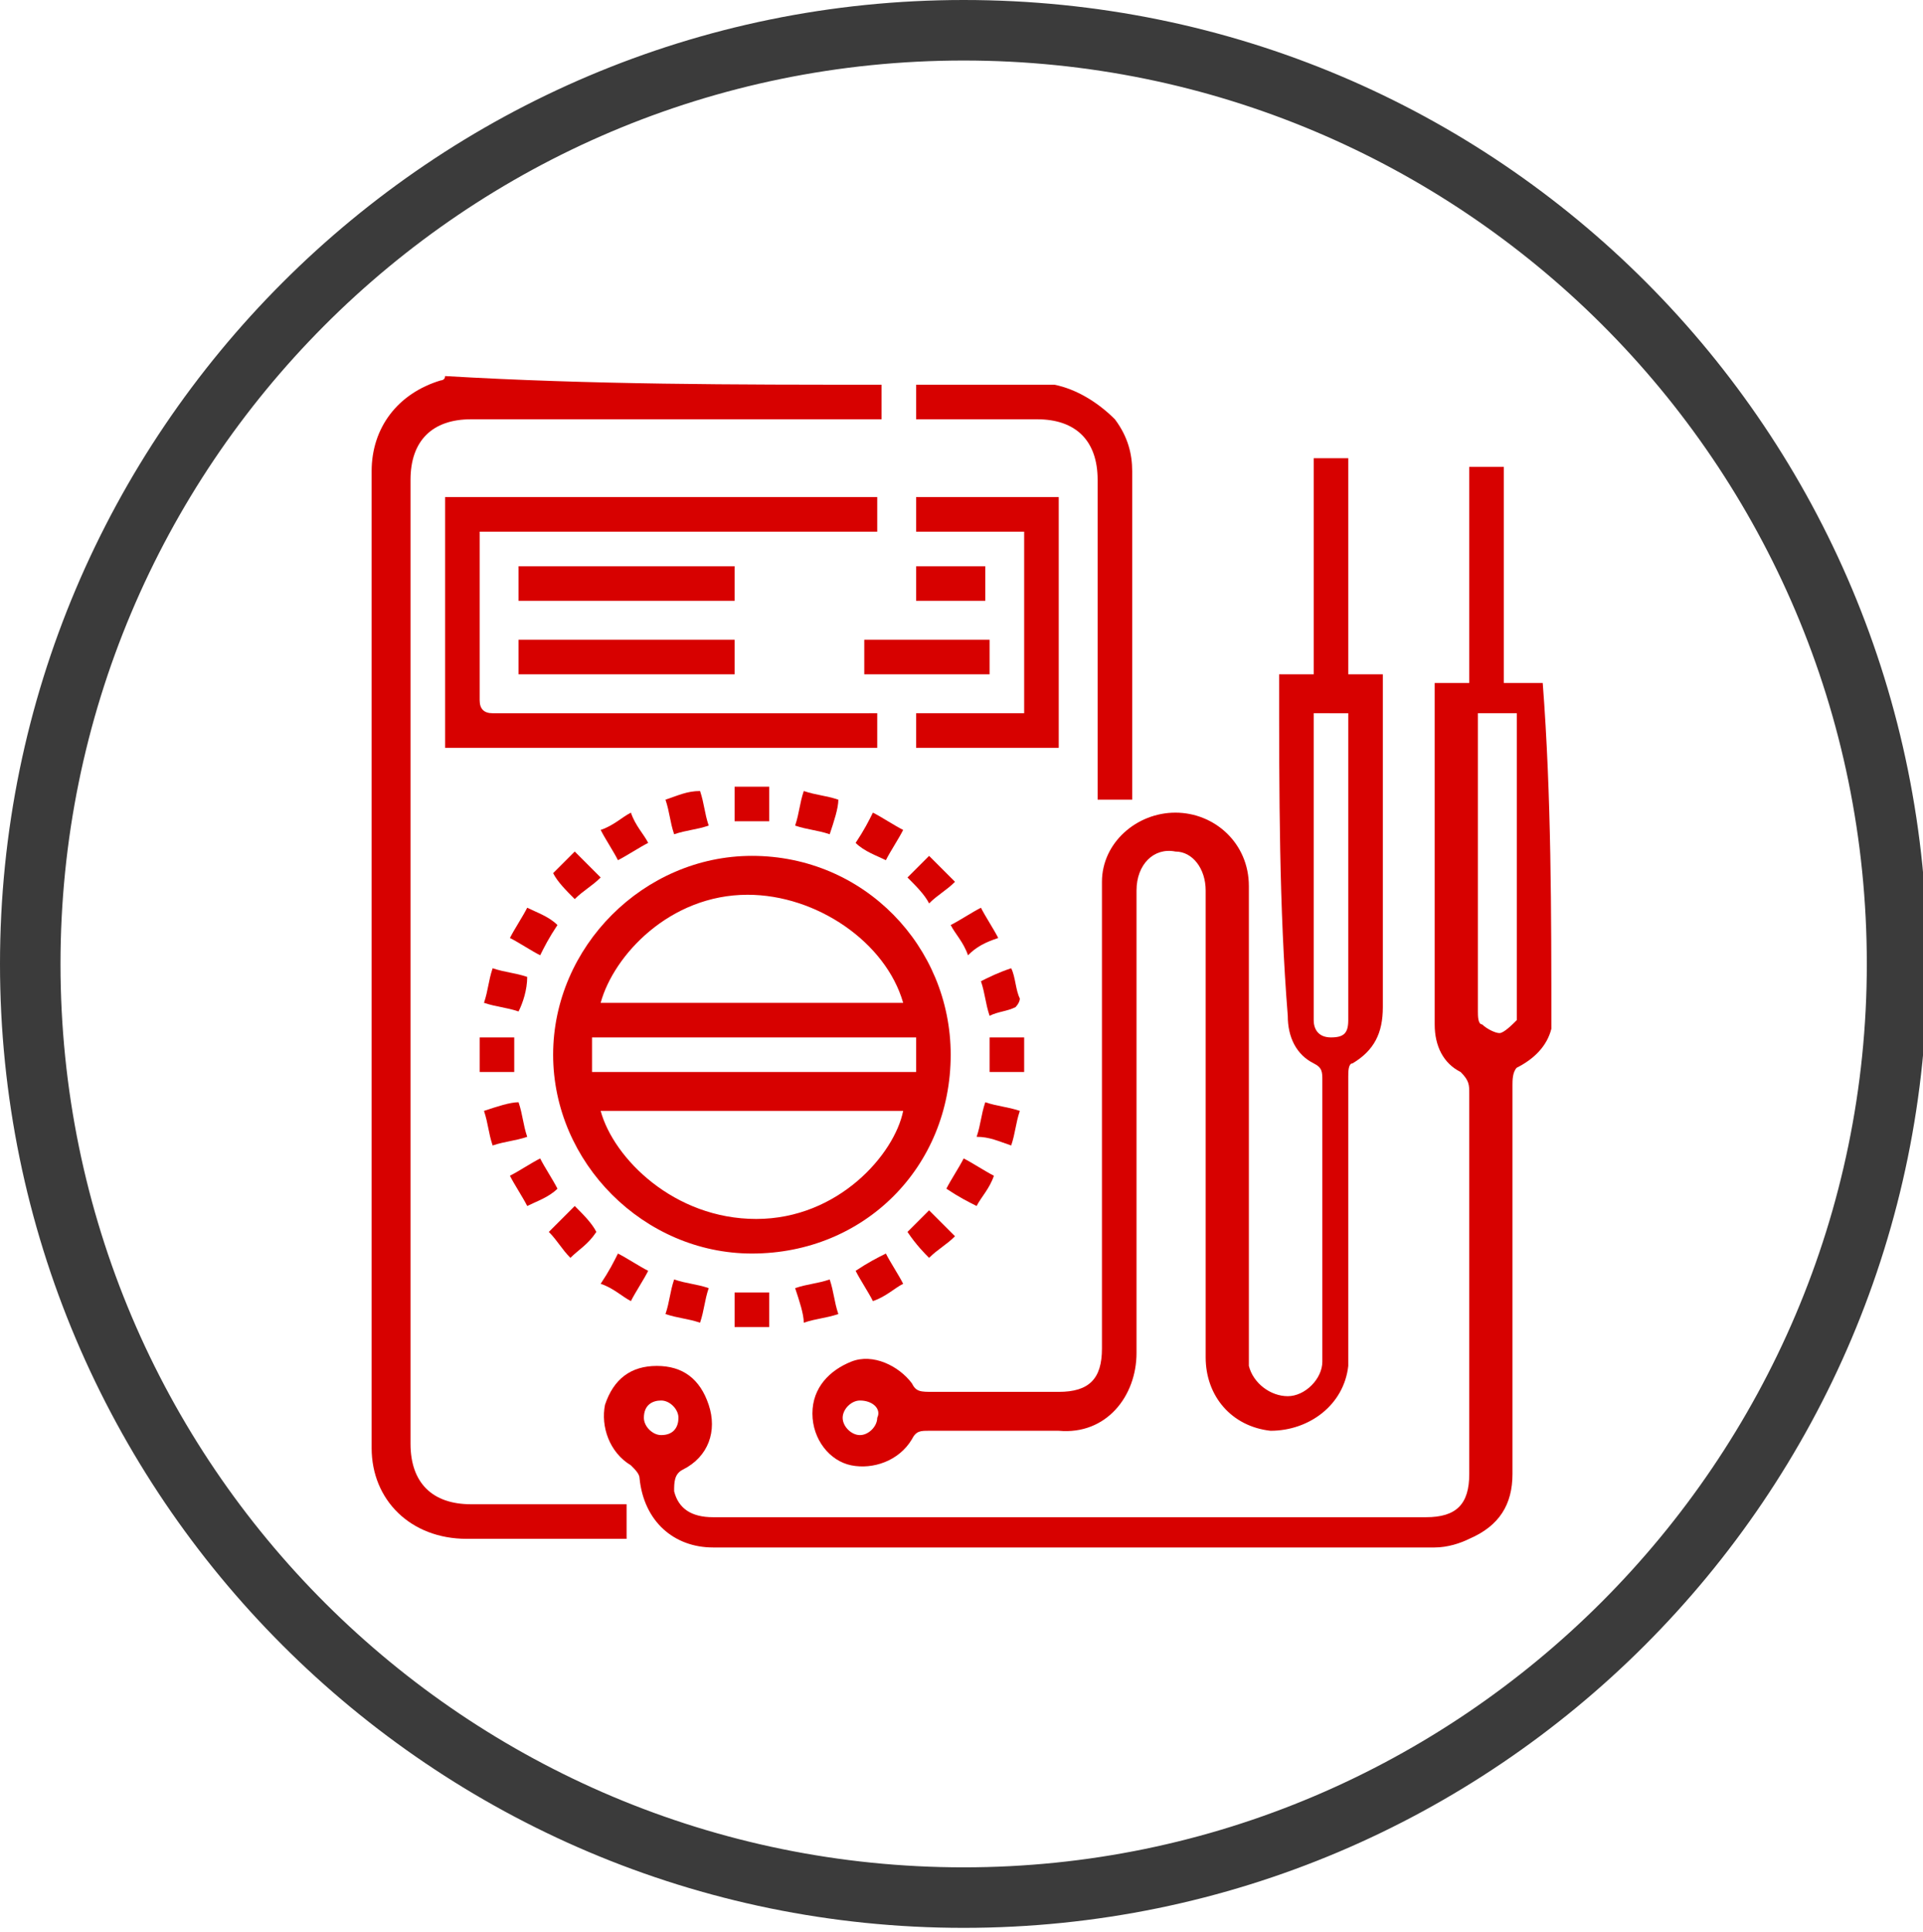
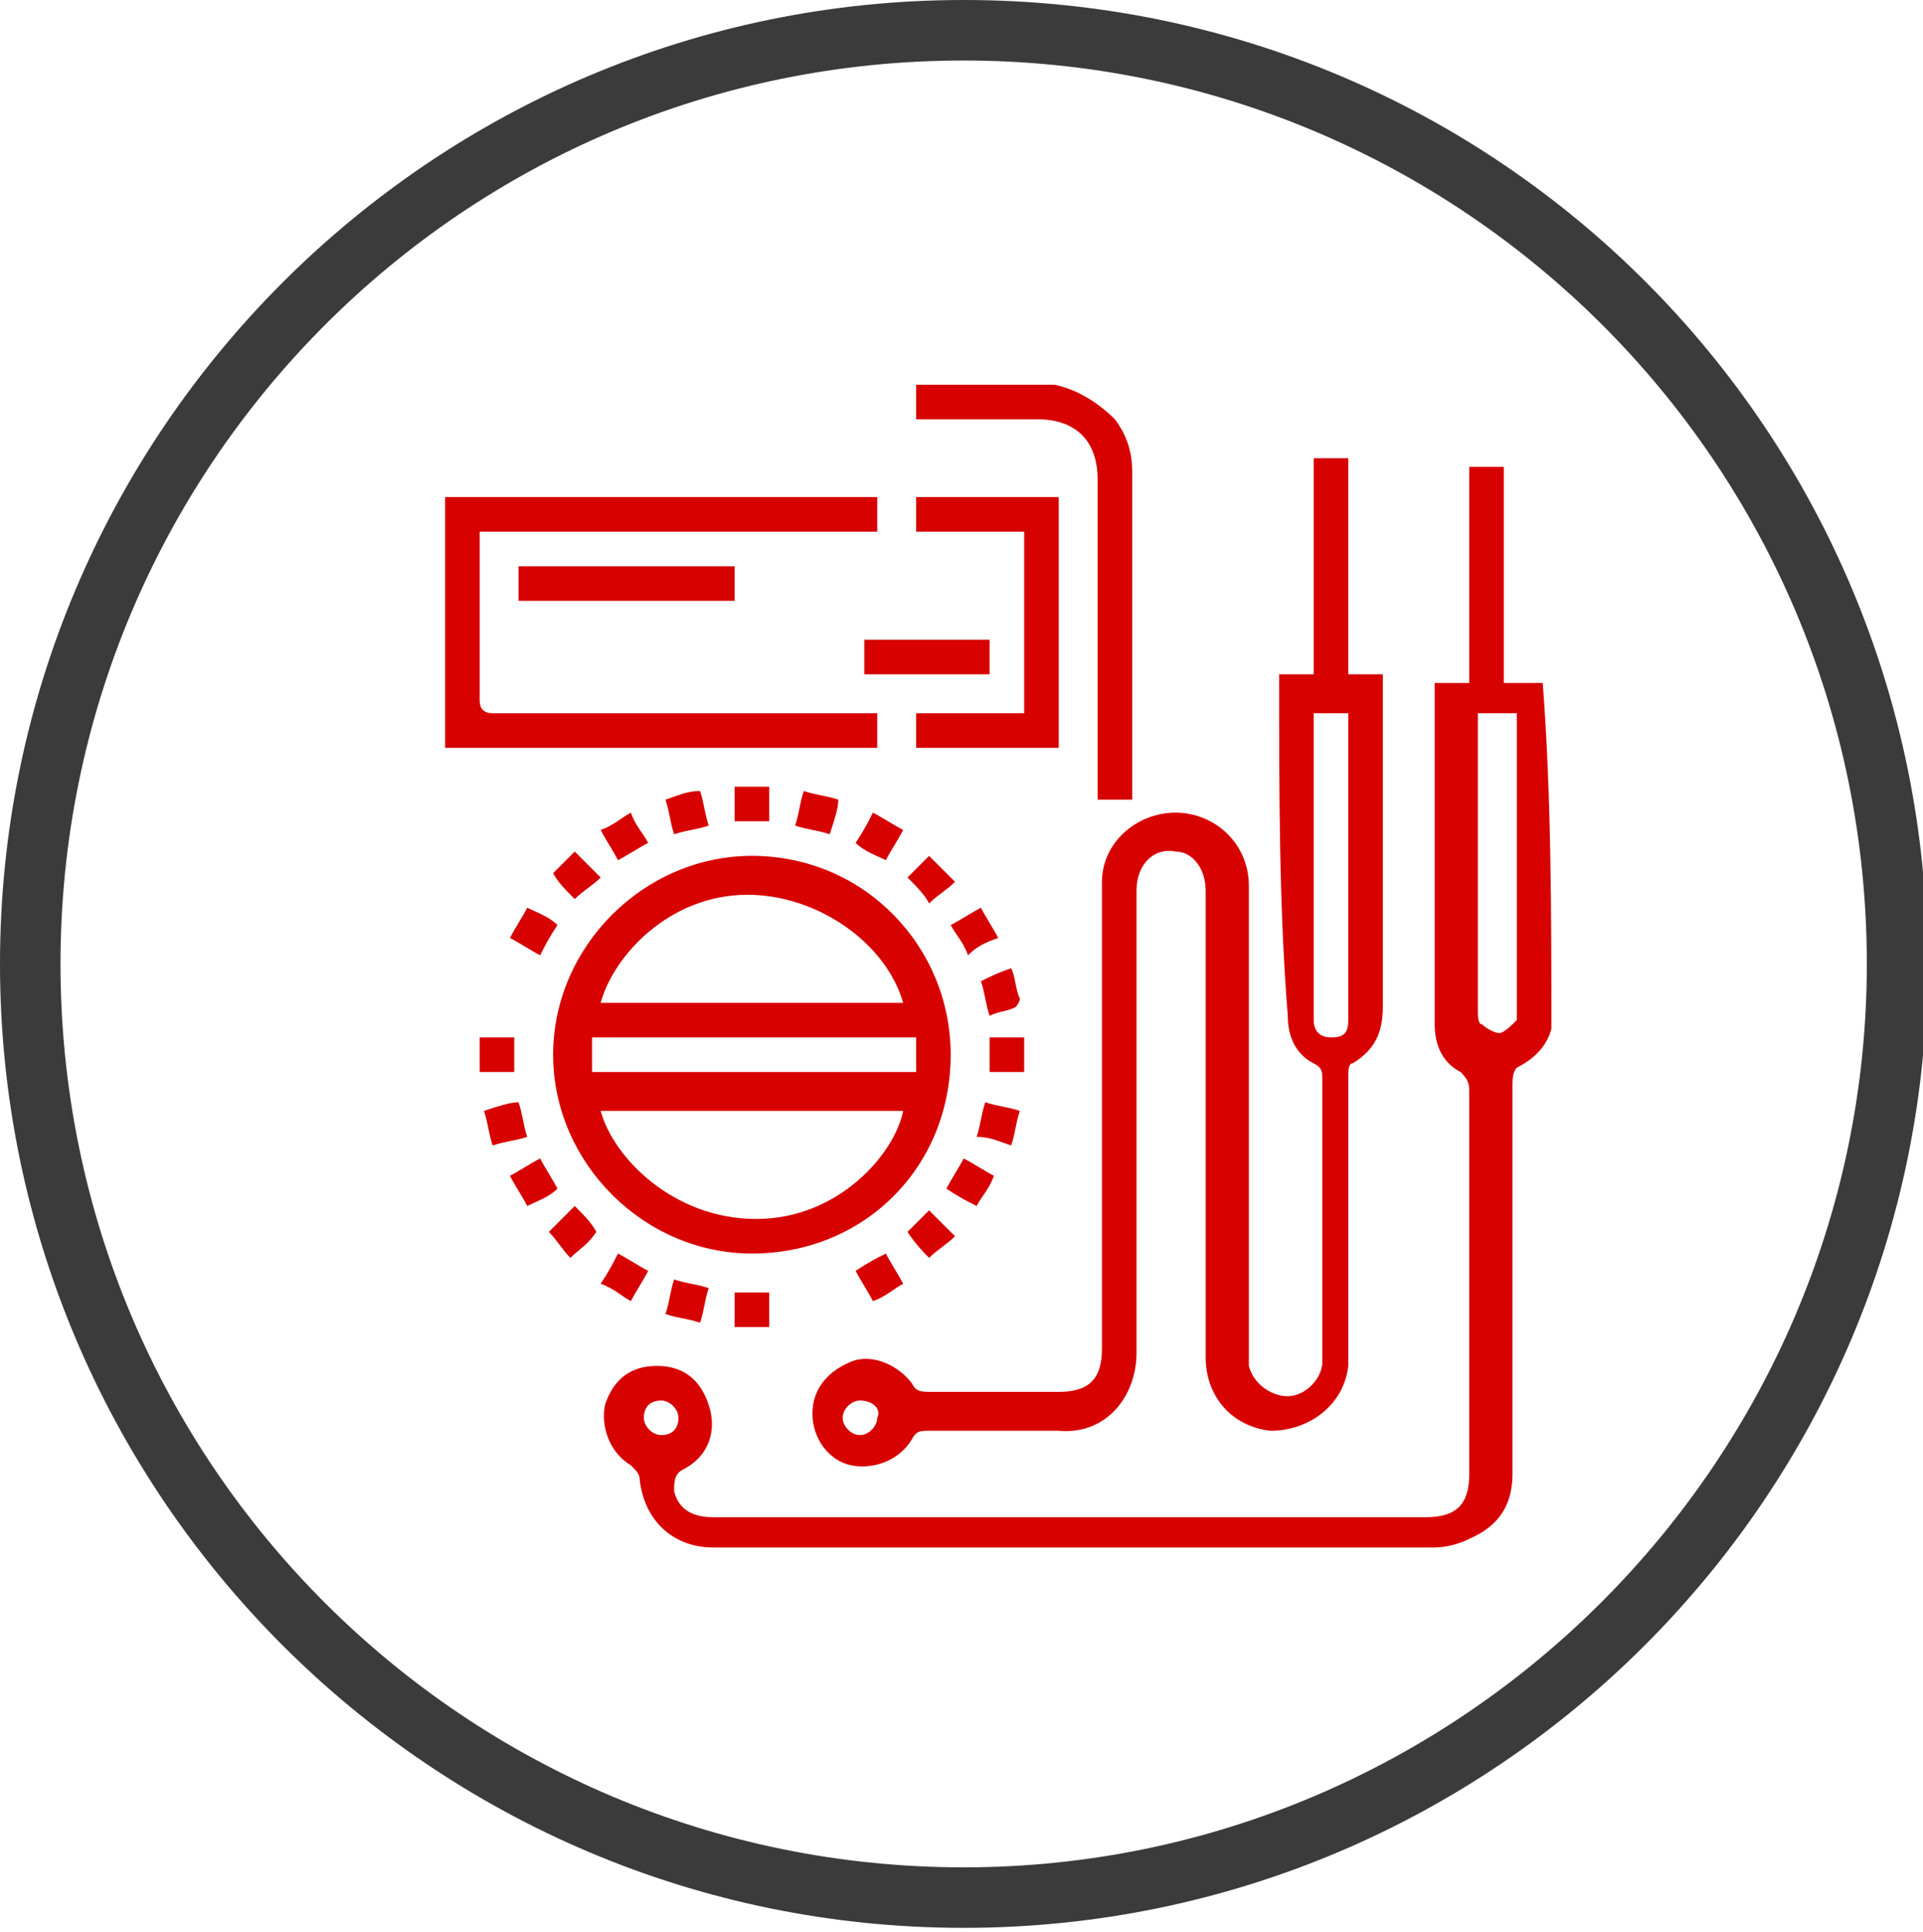
<svg xmlns="http://www.w3.org/2000/svg" version="1.1" id="Capa_1" x="0px" y="0px" viewBox="0 0 44.5 44.7" style="enable-background:new 0 0 44.5 44.7;" xml:space="preserve">
  <style type="text/css"> .st0{fill:#3B3B3B;} .st1{fill:#D70100;} </style>
  <path class="st0" d="M22.3,0C10,0,0,10,0,22.3s10,22.3,22.3,22.3s22.3-10,22.3-22.3S34.7,0,22.3,0z M22.3,43.2 c-11.5,0-20.9-9.3-20.9-20.9c0-11.5,9.3-20.9,20.9-20.9c11.5,0,20.9,9.3,20.9,20.9C43.2,33.8,33.8,43.2,22.3,43.2z" />
  <path class="st1" d="M35.9,23.8c-0.1,0.4-0.4,0.7-0.8,0.9C35,24.8,35,25,35,25.1c0,3,0,6,0,9c0,0.7-0.3,1.2-1,1.5 c-0.2,0.1-0.5,0.2-0.8,0.2c-5.6,0-11.1,0-16.7,0c-0.9,0-1.6-0.6-1.7-1.6c0-0.1-0.1-0.2-0.2-0.3c-0.5-0.3-0.7-0.9-0.6-1.4 c0.2-0.6,0.6-0.9,1.2-0.9c0.6,0,1,0.3,1.2,0.9c0.2,0.6,0,1.2-0.6,1.5c-0.2,0.1-0.2,0.3-0.2,0.5c0.1,0.4,0.4,0.6,0.9,0.6 c3.8,0,7.6,0,11.4,0c1.7,0,3.4,0,5.1,0c0.7,0,1-0.3,1-1c0-2.9,0-5.9,0-8.8c0-0.2,0-0.3-0.2-0.5c-0.4-0.2-0.6-0.6-0.6-1.1 c0-2.6,0-5.2,0-7.8c0,0,0-0.1,0-0.1c0.3,0,0.5,0,0.8,0c0-1.7,0-3.3,0-5c0.3,0,0.6,0,0.8,0c0,1.7,0,3.3,0,5c0.3,0,0.6,0,0.9,0 C35.9,18.4,35.9,21.1,35.9,23.8z M34.2,16.5c0,0.1,0,0.2,0,0.2c0,2.2,0,4.5,0,6.7c0,0.1,0,0.3,0.1,0.3c0.1,0.1,0.3,0.2,0.4,0.2 c0.1,0,0.3-0.2,0.4-0.3c0,0,0-0.2,0-0.2c0-2.2,0-4.4,0-6.6c0-0.1,0-0.2,0-0.3C34.7,16.5,34.5,16.5,34.2,16.5z M15.7,32.8 c0-0.2-0.2-0.4-0.4-0.4c-0.2,0-0.4,0.1-0.4,0.4c0,0.2,0.2,0.4,0.4,0.4C15.6,33.2,15.7,33,15.7,32.8z" />
-   <path class="st1" d="M20.4,8.9c0,0.3,0,0.5,0,0.8c-0.2,0-0.3,0-0.4,0c-3,0-6.1,0-9.1,0c-0.9,0-1.4,0.5-1.4,1.4c0,7.4,0,14.9,0,22.3 c0,0.9,0.5,1.4,1.4,1.4c1.2,0,2.4,0,3.6,0c0,0.3,0,0.5,0,0.8c-0.2,0-0.4,0-0.6,0c-1,0-2.1,0-3.1,0c-1.3,0-2.2-0.9-2.2-2.1 c0-7.5,0-15,0-22.6c0-1,0.6-1.8,1.6-2.1c0,0,0.1,0,0.1-0.1C13.7,8.9,17,8.9,20.4,8.9z" />
  <path class="st1" d="M24.4,8.9c0.5,0.1,1,0.4,1.4,0.8c0.3,0.4,0.4,0.8,0.4,1.2c0,2.5,0,4.9,0,7.4c0,0.1,0,0.1,0,0.2 c-0.3,0-0.5,0-0.8,0c0-0.1,0-0.2,0-0.3c0-2.4,0-4.7,0-7.1c0-0.9-0.5-1.4-1.4-1.4c-0.8,0-1.7,0-2.5,0c-0.1,0-0.2,0-0.3,0 c0-0.3,0-0.6,0-0.8C22.3,8.9,23.4,8.9,24.4,8.9z" />
  <path class="st1" d="M29.6,15.6c0.3,0,0.5,0,0.8,0c0-0.8,0-1.7,0-2.5c0-0.8,0-1.7,0-2.5c0.3,0,0.5,0,0.8,0c0,0.8,0,1.7,0,2.5 c0,0.8,0,1.6,0,2.5c0.3,0,0.5,0,0.8,0c0,0.1,0,0.2,0,0.3c0,2.5,0,5,0,7.4c0,0.6-0.2,1-0.7,1.3c-0.1,0-0.1,0.2-0.1,0.3 c0,1.9,0,3.8,0,5.7c0,0.3,0,0.7,0,1c-0.1,0.9-0.9,1.5-1.8,1.5c-0.9-0.1-1.5-0.8-1.5-1.7c0-1.3,0-2.6,0-4c0-2.3,0-4.5,0-6.8 c0-0.5-0.3-0.9-0.7-0.9c-0.5-0.1-0.9,0.3-0.9,0.9c0,1.7,0,3.4,0,5.1c0,1.9,0,3.8,0,5.6c0,1-0.7,1.9-1.8,1.8c-1,0-2,0-3,0 c-0.2,0-0.3,0-0.4,0.2c-0.3,0.5-0.9,0.7-1.4,0.6c-0.5-0.1-0.9-0.6-0.9-1.2c0-0.6,0.4-1,0.9-1.2c0.5-0.2,1.1,0.1,1.4,0.5 c0.1,0.2,0.2,0.2,0.5,0.2c1,0,2,0,2.9,0c0.7,0,1-0.3,1-1c0-3.3,0-6.7,0-10c0-0.3,0-0.5,0-0.8c0-0.9,0.8-1.6,1.7-1.6 c0.9,0,1.7,0.7,1.7,1.7c0,3.6,0,7.1,0,10.7c0,0.1,0,0.3,0,0.4c0.1,0.4,0.5,0.7,0.9,0.7c0.4,0,0.8-0.4,0.8-0.8c0-0.8,0-1.5,0-2.3 c0-1.4,0-2.8,0-4.2c0-0.2,0-0.3-0.2-0.4c-0.4-0.2-0.6-0.6-0.6-1.1C29.6,21,29.6,18.4,29.6,15.6C29.6,15.7,29.6,15.7,29.6,15.6z M30.4,16.5c0,0.1,0,0.2,0,0.3c0,2.2,0,4.5,0,6.7c0,0,0,0.1,0,0.1c0,0.2,0.1,0.4,0.4,0.4c0.3,0,0.4-0.1,0.4-0.4c0-0.1,0-0.2,0-0.2 c0-2.2,0-4.4,0-6.6c0-0.1,0-0.2,0-0.3C31,16.5,30.7,16.5,30.4,16.5z M19.9,32.4c-0.2,0-0.4,0.2-0.4,0.4c0,0.2,0.2,0.4,0.4,0.4 c0.2,0,0.4-0.2,0.4-0.4C20.4,32.6,20.2,32.4,19.9,32.4z" />
  <path class="st1" d="M22,24.4C22,27,20,29,17.4,29c-2.5,0-4.6-2.1-4.6-4.6c0-2.5,2.1-4.6,4.6-4.6C20,19.8,22,21.9,22,24.4z M13.9,25.7c0.3,1.1,1.7,2.5,3.6,2.5c1.9,0,3.2-1.5,3.4-2.5C18.6,25.7,16.2,25.7,13.9,25.7z M13.9,23.2c2.3,0,4.7,0,7,0 c-0.4-1.4-2-2.5-3.6-2.5C15.5,20.7,14.2,22.1,13.9,23.2z M21.2,24c-2.5,0-5,0-7.5,0c0,0.3,0,0.5,0,0.8c2.5,0,5,0,7.5,0 C21.2,24.6,21.2,24.3,21.2,24z" />
  <path class="st1" d="M20.3,16.5c0,0.3,0,0.5,0,0.8c-3.3,0-6.7,0-10,0c0-1.9,0-3.8,0-5.8c3.3,0,6.7,0,10,0c0,0.3,0,0.5,0,0.8 c-3.1,0-6.1,0-9.2,0c0,0.1,0,0.2,0,0.3c0,1.2,0,2.4,0,3.6c0,0.2,0.1,0.3,0.3,0.3c2.8,0,5.6,0,8.5,0C20.1,16.5,20.2,16.5,20.3,16.5z" />
  <path class="st1" d="M21.2,17.3c0-0.3,0-0.5,0-0.8c0.8,0,1.6,0,2.5,0c0-1.4,0-2.8,0-4.2c-0.8,0-1.6,0-2.5,0c0-0.3,0-0.5,0-0.8 c1.1,0,2.2,0,3.3,0c0,1.9,0,3.9,0,5.8C23.4,17.3,22.3,17.3,21.2,17.3z" />
  <path class="st1" d="M12,13.9c0-0.3,0-0.5,0-0.8c1.7,0,3.3,0,5,0c0,0.3,0,0.5,0,0.8C15.3,13.9,13.7,13.9,12,13.9z" />
-   <path class="st1" d="M12,15.6c0-0.3,0-0.5,0-0.8c1.7,0,3.3,0,5,0c0,0.3,0,0.5,0,0.8C15.3,15.6,13.7,15.6,12,15.6z" />
  <path class="st1" d="M20,15.6c0-0.3,0-0.5,0-0.8c1,0,1.9,0,2.9,0c0,0.3,0,0.5,0,0.8C21.9,15.6,20.9,15.6,20,15.6z" />
-   <path class="st1" d="M22.8,13.1c0,0.3,0,0.5,0,0.8c-0.5,0-1.1,0-1.6,0c0-0.3,0-0.5,0-0.8C21.8,13.1,22.3,13.1,22.8,13.1z" />
  <path class="st1" d="M21,20.3c0.2-0.2,0.4-0.4,0.5-0.5c0.2,0.2,0.4,0.4,0.6,0.6c-0.2,0.2-0.4,0.3-0.6,0.5 C21.4,20.7,21.2,20.5,21,20.3z" />
  <path class="st1" d="M21,28.5c0.1-0.1,0.3-0.3,0.5-0.5c0.2,0.2,0.4,0.4,0.6,0.6c-0.2,0.2-0.4,0.3-0.6,0.5C21.4,29,21.2,28.8,21,28.5 z" />
  <path class="st1" d="M22.9,24c0.3,0,0.5,0,0.8,0c0,0.3,0,0.5,0,0.8c-0.3,0-0.5,0-0.8,0C22.9,24.6,22.9,24.3,22.9,24z" />
  <path class="st1" d="M17,29.9c0.3,0,0.5,0,0.8,0c0,0.3,0,0.5,0,0.8c-0.3,0-0.5,0-0.8,0C17,30.5,17,30.2,17,29.9z" />
  <path class="st1" d="M17,19c0-0.3,0-0.5,0-0.8c0.3,0,0.5,0,0.8,0c0,0.3,0,0.5,0,0.8C17.6,19,17.3,19,17,19z" />
  <path class="st1" d="M12.9,21.4c-0.2,0.3-0.3,0.5-0.4,0.7c-0.2-0.1-0.5-0.3-0.7-0.4c0.1-0.2,0.3-0.5,0.4-0.7 C12.4,21.1,12.7,21.2,12.9,21.4z" />
  <path class="st1" d="M13.3,19.7c0.2,0.2,0.4,0.4,0.6,0.6c-0.2,0.2-0.4,0.3-0.6,0.5c-0.2-0.2-0.4-0.4-0.5-0.6 C12.9,20.1,13.1,19.9,13.3,19.7z" />
  <path class="st1" d="M13.2,29.1c-0.2-0.2-0.3-0.4-0.5-0.6c0.2-0.2,0.4-0.4,0.6-0.6c0.2,0.2,0.4,0.4,0.5,0.6 C13.6,28.8,13.4,28.9,13.2,29.1z" />
  <path class="st1" d="M21.9,27.5c0.1-0.2,0.3-0.5,0.4-0.7c0.2,0.1,0.5,0.3,0.7,0.4c-0.1,0.3-0.3,0.5-0.4,0.7 C22.4,27.8,22.2,27.7,21.9,27.5z" />
  <path class="st1" d="M19.2,19.3c-0.3-0.1-0.5-0.1-0.8-0.2c0.1-0.3,0.1-0.5,0.2-0.8c0.3,0.1,0.5,0.1,0.8,0.2 C19.4,18.7,19.3,19,19.2,19.3z" />
  <path class="st1" d="M16.2,30.6c-0.3-0.1-0.5-0.1-0.8-0.2c0.1-0.3,0.1-0.5,0.2-0.8c0.3,0.1,0.5,0.1,0.8,0.2 C16.3,30.1,16.3,30.3,16.2,30.6z" />
  <path class="st1" d="M12.2,27.9c-0.1-0.2-0.3-0.5-0.4-0.7c0.2-0.1,0.5-0.3,0.7-0.4c0.1,0.2,0.3,0.5,0.4,0.7 C12.7,27.7,12.4,27.8,12.2,27.9z" />
  <path class="st1" d="M16.2,18.3c0.1,0.3,0.1,0.5,0.2,0.8c-0.3,0.1-0.5,0.1-0.8,0.2c-0.1-0.3-0.1-0.5-0.2-0.8 C15.7,18.4,15.9,18.3,16.2,18.3z" />
  <path class="st1" d="M13.9,29.7c0.2-0.3,0.3-0.5,0.4-0.7c0.2,0.1,0.5,0.3,0.7,0.4c-0.1,0.2-0.3,0.5-0.4,0.7 C14.4,30,14.2,29.8,13.9,29.7z" />
  <path class="st1" d="M19.8,19.5c0.2-0.3,0.3-0.5,0.4-0.7c0.2,0.1,0.5,0.3,0.7,0.4c-0.1,0.2-0.3,0.5-0.4,0.7 C20.3,19.8,20,19.7,19.8,19.5z" />
-   <path class="st1" d="M18.4,29.8c0.3-0.1,0.5-0.1,0.8-0.2c0.1,0.3,0.1,0.5,0.2,0.8c-0.3,0.1-0.5,0.1-0.8,0.2 C18.6,30.4,18.5,30.1,18.4,29.8z" />
  <path class="st1" d="M22.4,22.1c-0.1-0.3-0.3-0.5-0.4-0.7c0.2-0.1,0.5-0.3,0.7-0.4c0.1,0.2,0.3,0.5,0.4,0.7 C22.8,21.8,22.6,21.9,22.4,22.1z" />
  <path class="st1" d="M19.8,29.4c0.3-0.2,0.5-0.3,0.7-0.4c0.1,0.2,0.3,0.5,0.4,0.7c-0.2,0.1-0.4,0.3-0.7,0.4 C20.1,29.9,19.9,29.6,19.8,29.4z" />
  <path class="st1" d="M22.6,26.3c0.1-0.3,0.1-0.5,0.2-0.8c0.3,0.1,0.5,0.1,0.8,0.2c-0.1,0.3-0.1,0.5-0.2,0.8 C23.1,26.4,22.9,26.3,22.6,26.3z" />
-   <path class="st1" d="M12,23.4c-0.3-0.1-0.5-0.1-0.8-0.2c0.1-0.3,0.1-0.5,0.2-0.8c0.3,0.1,0.5,0.1,0.8,0.2 C12.2,22.9,12.1,23.2,12,23.4z" />
  <path class="st1" d="M23.4,22.4c0.1,0.2,0.1,0.5,0.2,0.7c0,0.1-0.1,0.2-0.1,0.2c-0.2,0.1-0.4,0.1-0.6,0.2c-0.1-0.3-0.1-0.5-0.2-0.8 C22.9,22.6,23.1,22.5,23.4,22.4z" />
  <path class="st1" d="M14.6,18.8c0.1,0.3,0.3,0.5,0.4,0.7c-0.2,0.1-0.5,0.3-0.7,0.4c-0.1-0.2-0.3-0.5-0.4-0.7 C14.2,19.1,14.4,18.9,14.6,18.8z" />
  <path class="st1" d="M12,25.5c0.1,0.3,0.1,0.5,0.2,0.8c-0.3,0.1-0.5,0.1-0.8,0.2c-0.1-0.3-0.1-0.5-0.2-0.8 C11.5,25.6,11.8,25.5,12,25.5z" />
  <path class="st1" d="M11.9,24c0,0.3,0,0.5,0,0.8c-0.3,0-0.5,0-0.8,0c0-0.3,0-0.5,0-0.8C11.4,24,11.7,24,11.9,24z" />
</svg>